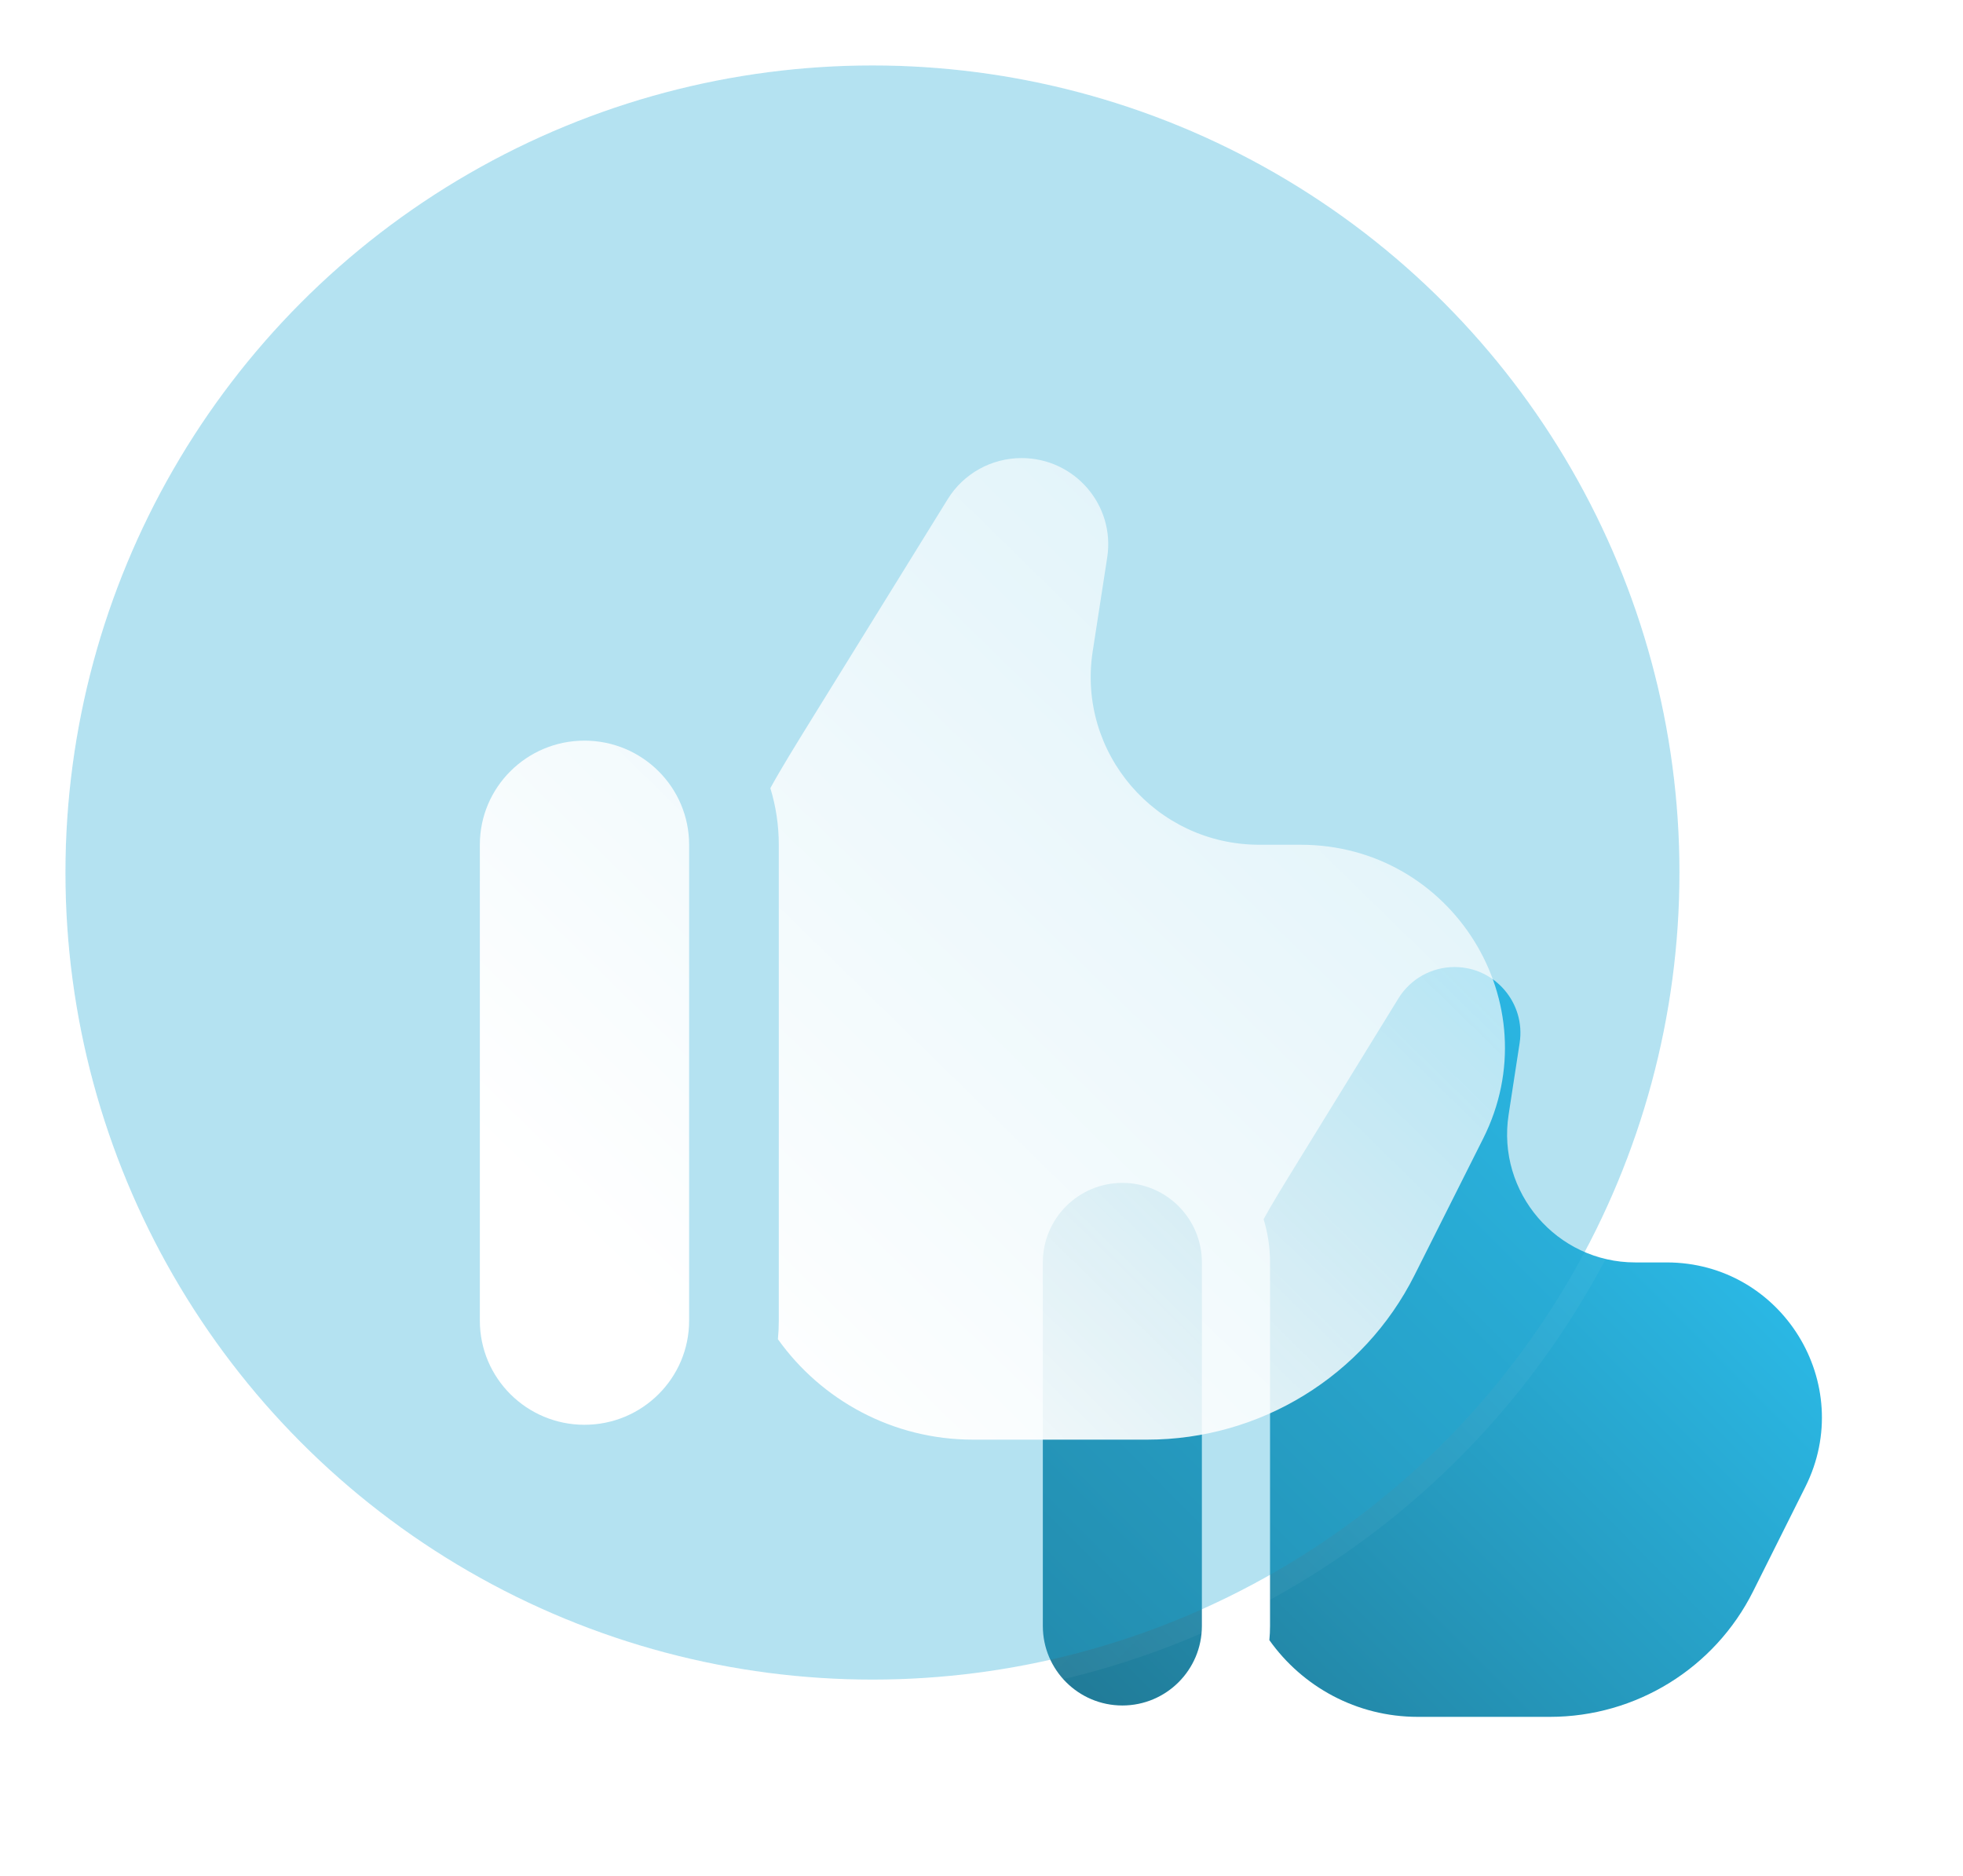
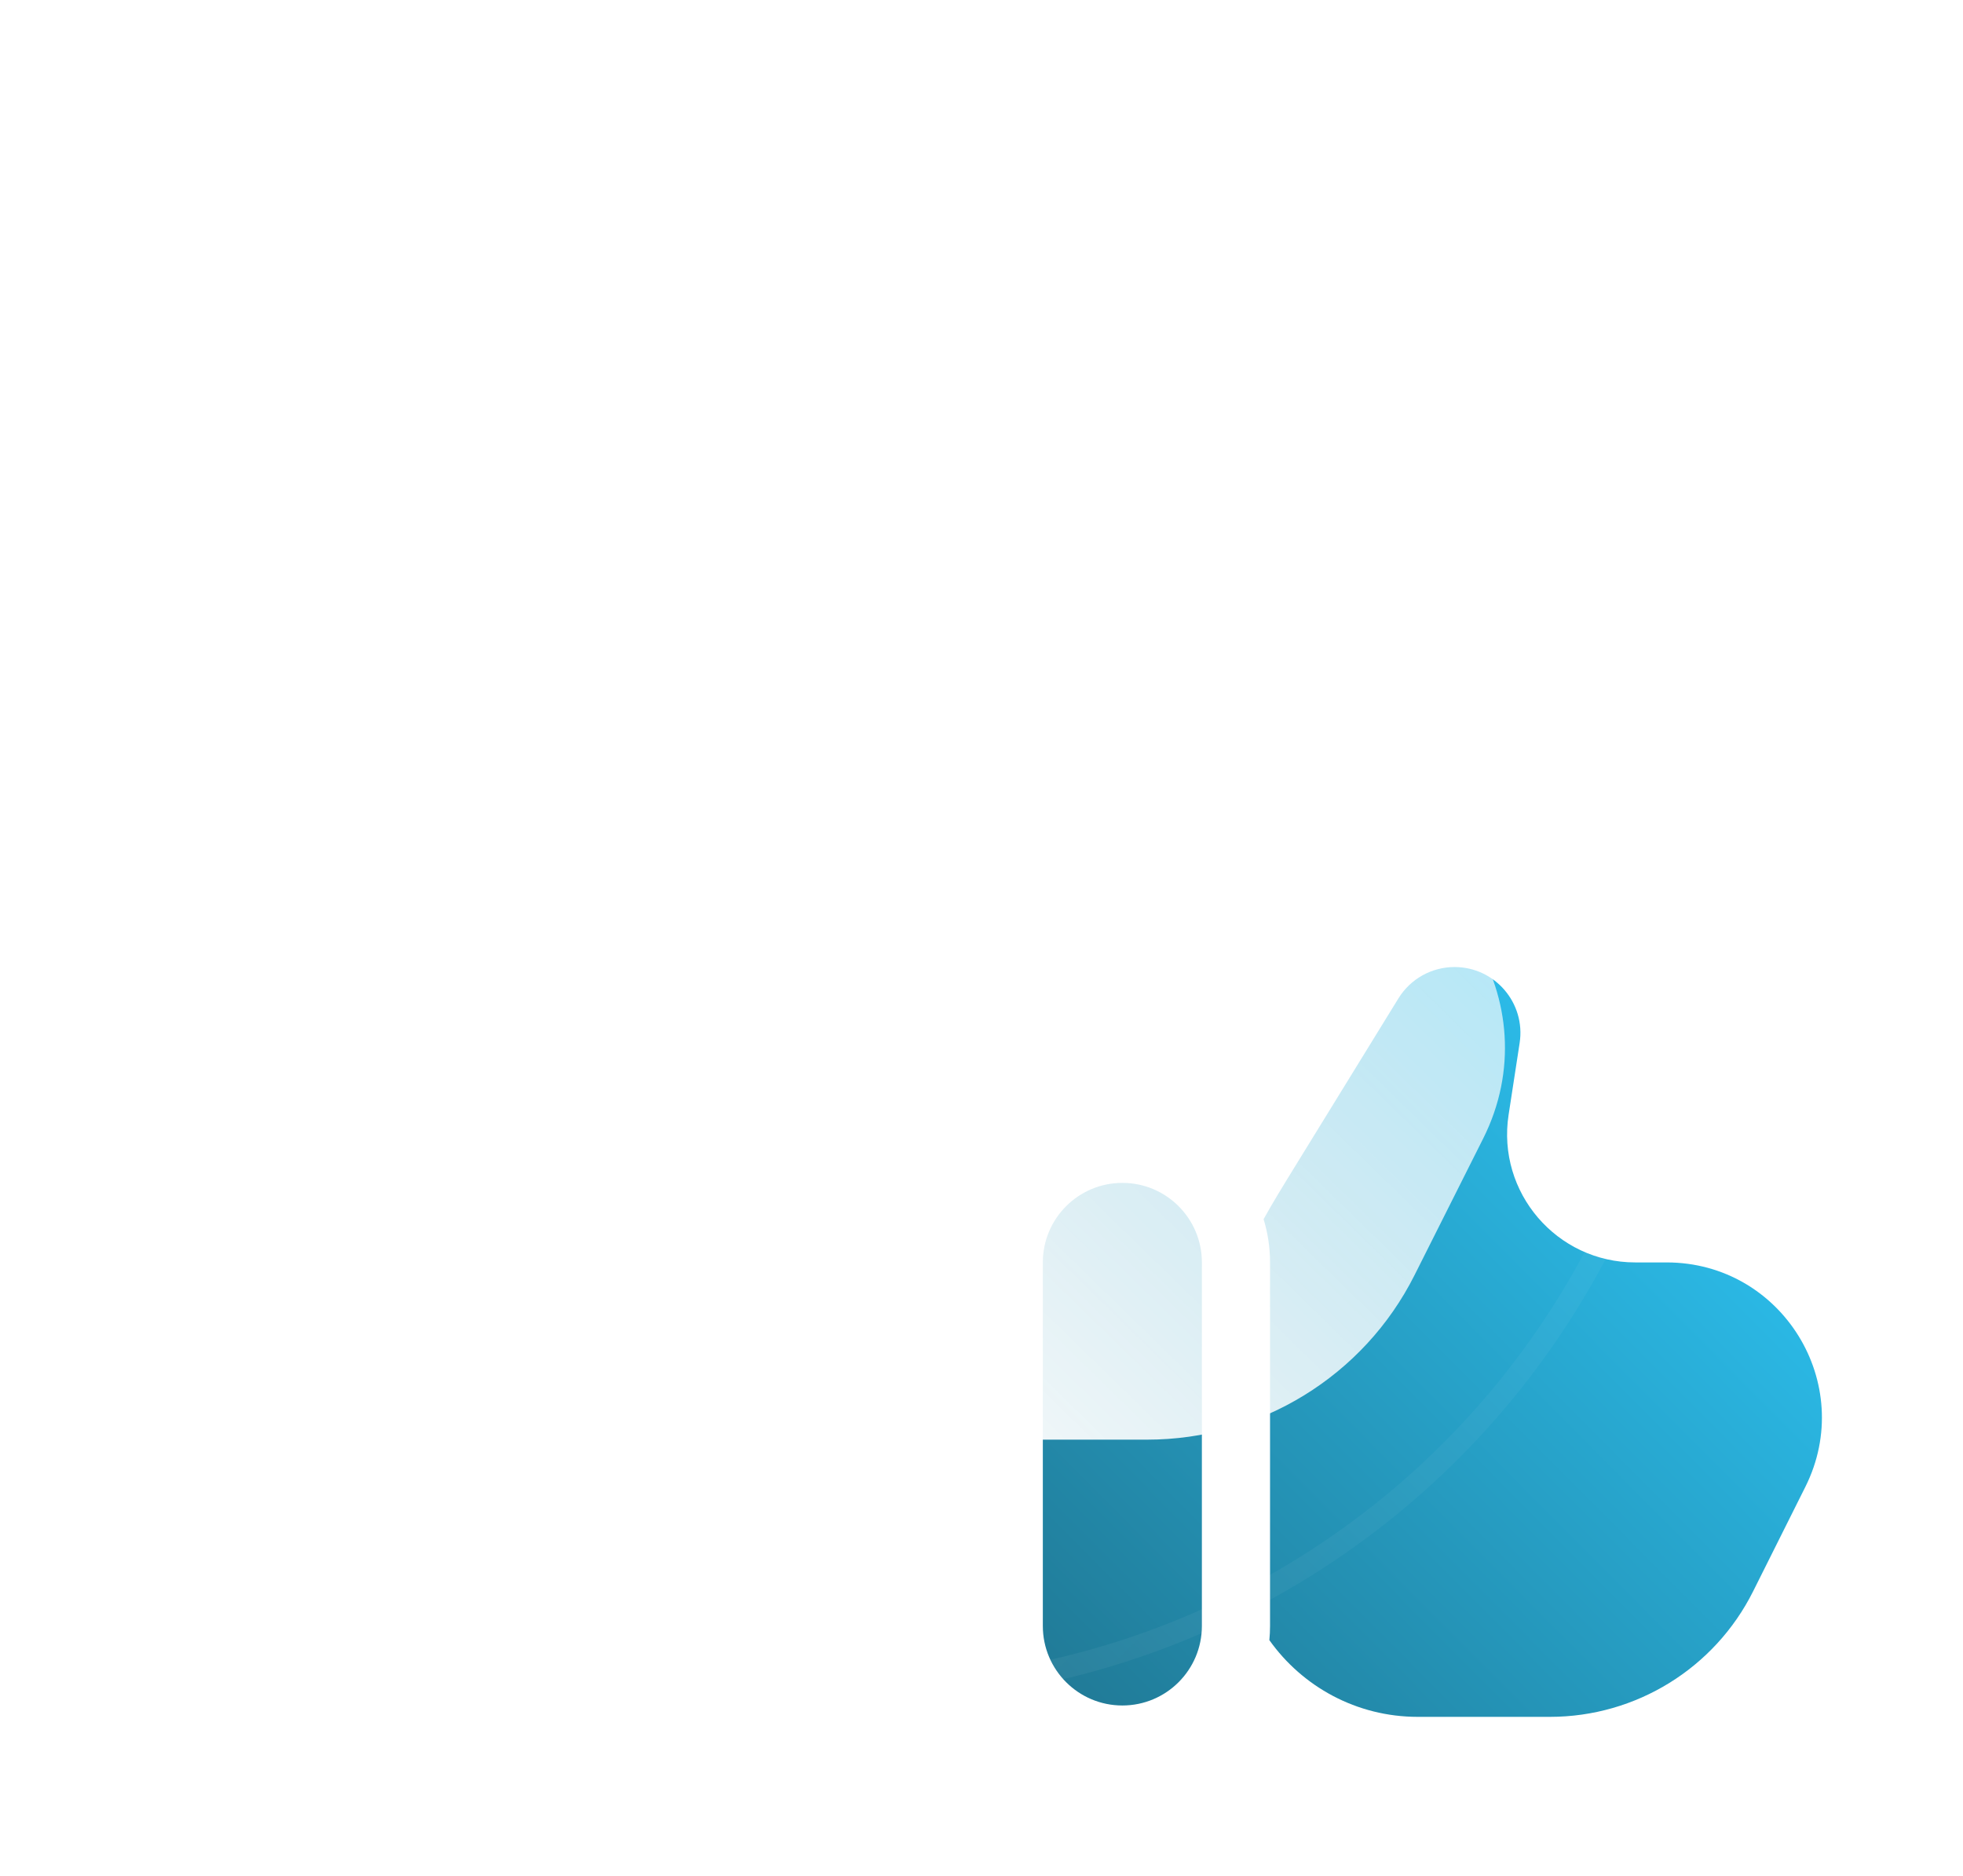
<svg xmlns="http://www.w3.org/2000/svg" width="90" height="86" viewBox="0 0 90 86" fill="none">
  <path d="M59.468 53.322L64.115 45.771C64.665 44.877 65.639 44.333 66.688 44.333C68.539 44.333 69.954 45.983 69.673 47.813L69.167 51.104C68.619 54.664 71.374 57.875 74.975 57.875H76.412C81.698 57.875 85.136 63.437 82.772 68.165L80.379 72.95C78.615 76.479 75.008 78.708 71.062 78.708H65C62.192 78.708 59.708 77.319 58.198 75.191C58.219 74.977 58.229 74.761 58.229 74.542V57.875C58.229 57.185 58.126 56.52 57.934 55.893C58.304 55.215 58.795 54.416 59.468 53.322Z" fill="url(#paint0_linear_1370_30520)" />
  <path d="M55.104 74.542C55.104 76.555 53.472 78.187 51.458 78.187C49.445 78.187 47.812 76.555 47.812 74.542V57.875C47.812 55.861 49.445 54.229 51.458 54.229C53.472 54.229 55.104 55.861 55.104 57.875V74.542Z" fill="url(#paint1_linear_1370_30520)" />
  <g filter="url(#filter0_b_1370_30520)">
-     <circle cx="40" cy="40" r="37" fill="#29ACD6" fill-opacity="0.35" />
    <circle cx="40" cy="40" r="37.5" stroke="url(#paint2_linear_1370_30520)" stroke-linecap="round" />
  </g>
  <g filter="url(#filter1_d_1370_30520)">
    <path d="M32.337 27.767L38.452 17.882C39.175 16.712 40.456 16 41.837 16C44.272 16 46.135 18.16 45.764 20.555L45.098 24.864C44.378 29.524 48.002 33.727 52.742 33.727H54.633C61.587 33.727 66.111 41.009 63 47.197L59.852 53.462C57.53 58.082 52.784 61 47.592 61H39.616C35.921 61 32.653 59.182 30.666 56.395C30.693 56.116 30.706 55.832 30.706 55.545V33.727C30.706 32.825 30.571 31.953 30.319 31.133C30.805 30.245 31.451 29.199 32.337 27.767Z" fill="url(#paint3_linear_1370_30520)" />
    <path d="M26.595 55.545C26.595 58.181 24.447 60.318 21.797 60.318C19.148 60.318 17 58.181 17 55.545V33.727C17 31.091 19.148 28.954 21.797 28.954C24.447 28.954 26.595 31.091 26.595 33.727V55.545Z" fill="url(#paint4_linear_1370_30520)" />
  </g>
  <defs>
    <filter id="filter0_b_1370_30520" x="-22" y="-22" width="124" height="124" filterUnits="userSpaceOnUse" color-interpolation-filters="sRGB">
      <feFlood flood-opacity="0" result="BackgroundImageFix" />
      <feGaussianBlur in="BackgroundImageFix" stdDeviation="12" />
      <feComposite in2="SourceAlpha" operator="in" result="effect1_backgroundBlur_1370_30520" />
      <feBlend mode="normal" in="SourceGraphic" in2="effect1_backgroundBlur_1370_30520" result="shape" />
    </filter>
    <filter id="filter1_d_1370_30520" x="14" y="13" width="63" height="61" filterUnits="userSpaceOnUse" color-interpolation-filters="sRGB">
      <feFlood flood-opacity="0" result="BackgroundImageFix" />
      <feColorMatrix in="SourceAlpha" type="matrix" values="0 0 0 0 0 0 0 0 0 0 0 0 0 0 0 0 0 0 127 0" result="hardAlpha" />
      <feOffset dx="5" dy="5" />
      <feGaussianBlur stdDeviation="4" />
      <feColorMatrix type="matrix" values="0 0 0 0 0.176 0 0 0 0 0.557 0 0 0 0 0.678 0 0 0 0.5 0" />
      <feBlend mode="normal" in2="BackgroundImageFix" result="effect1_dropShadow_1370_30520" />
      <feBlend mode="normal" in="SourceGraphic" in2="effect1_dropShadow_1370_30520" result="shape" />
    </filter>
    <linearGradient id="paint0_linear_1370_30520" x1="47.812" y1="78.708" x2="82.953" y2="43.751" gradientUnits="userSpaceOnUse">
      <stop stop-color="#207894" />
      <stop offset="1" stop-color="#2ECDFF" />
    </linearGradient>
    <linearGradient id="paint1_linear_1370_30520" x1="47.812" y1="78.708" x2="82.953" y2="43.751" gradientUnits="userSpaceOnUse">
      <stop stop-color="#207894" />
      <stop offset="1" stop-color="#2ECDFF" />
    </linearGradient>
    <linearGradient id="paint2_linear_1370_30520" x1="3" y1="3" x2="77.037" y2="76.963" gradientUnits="userSpaceOnUse">
      <stop stop-color="white" stop-opacity="0.25" />
      <stop offset="1" stop-color="white" stop-opacity="0" />
    </linearGradient>
    <linearGradient id="paint3_linear_1370_30520" x1="40.896" y1="70.587" x2="102.998" y2="7.006" gradientUnits="userSpaceOnUse">
      <stop stop-color="white" />
      <stop offset="1" stop-color="white" stop-opacity="0.2" />
    </linearGradient>
    <linearGradient id="paint4_linear_1370_30520" x1="40.896" y1="70.587" x2="102.998" y2="7.006" gradientUnits="userSpaceOnUse">
      <stop stop-color="white" />
      <stop offset="1" stop-color="white" stop-opacity="0.2" />
    </linearGradient>
  </defs>
</svg>